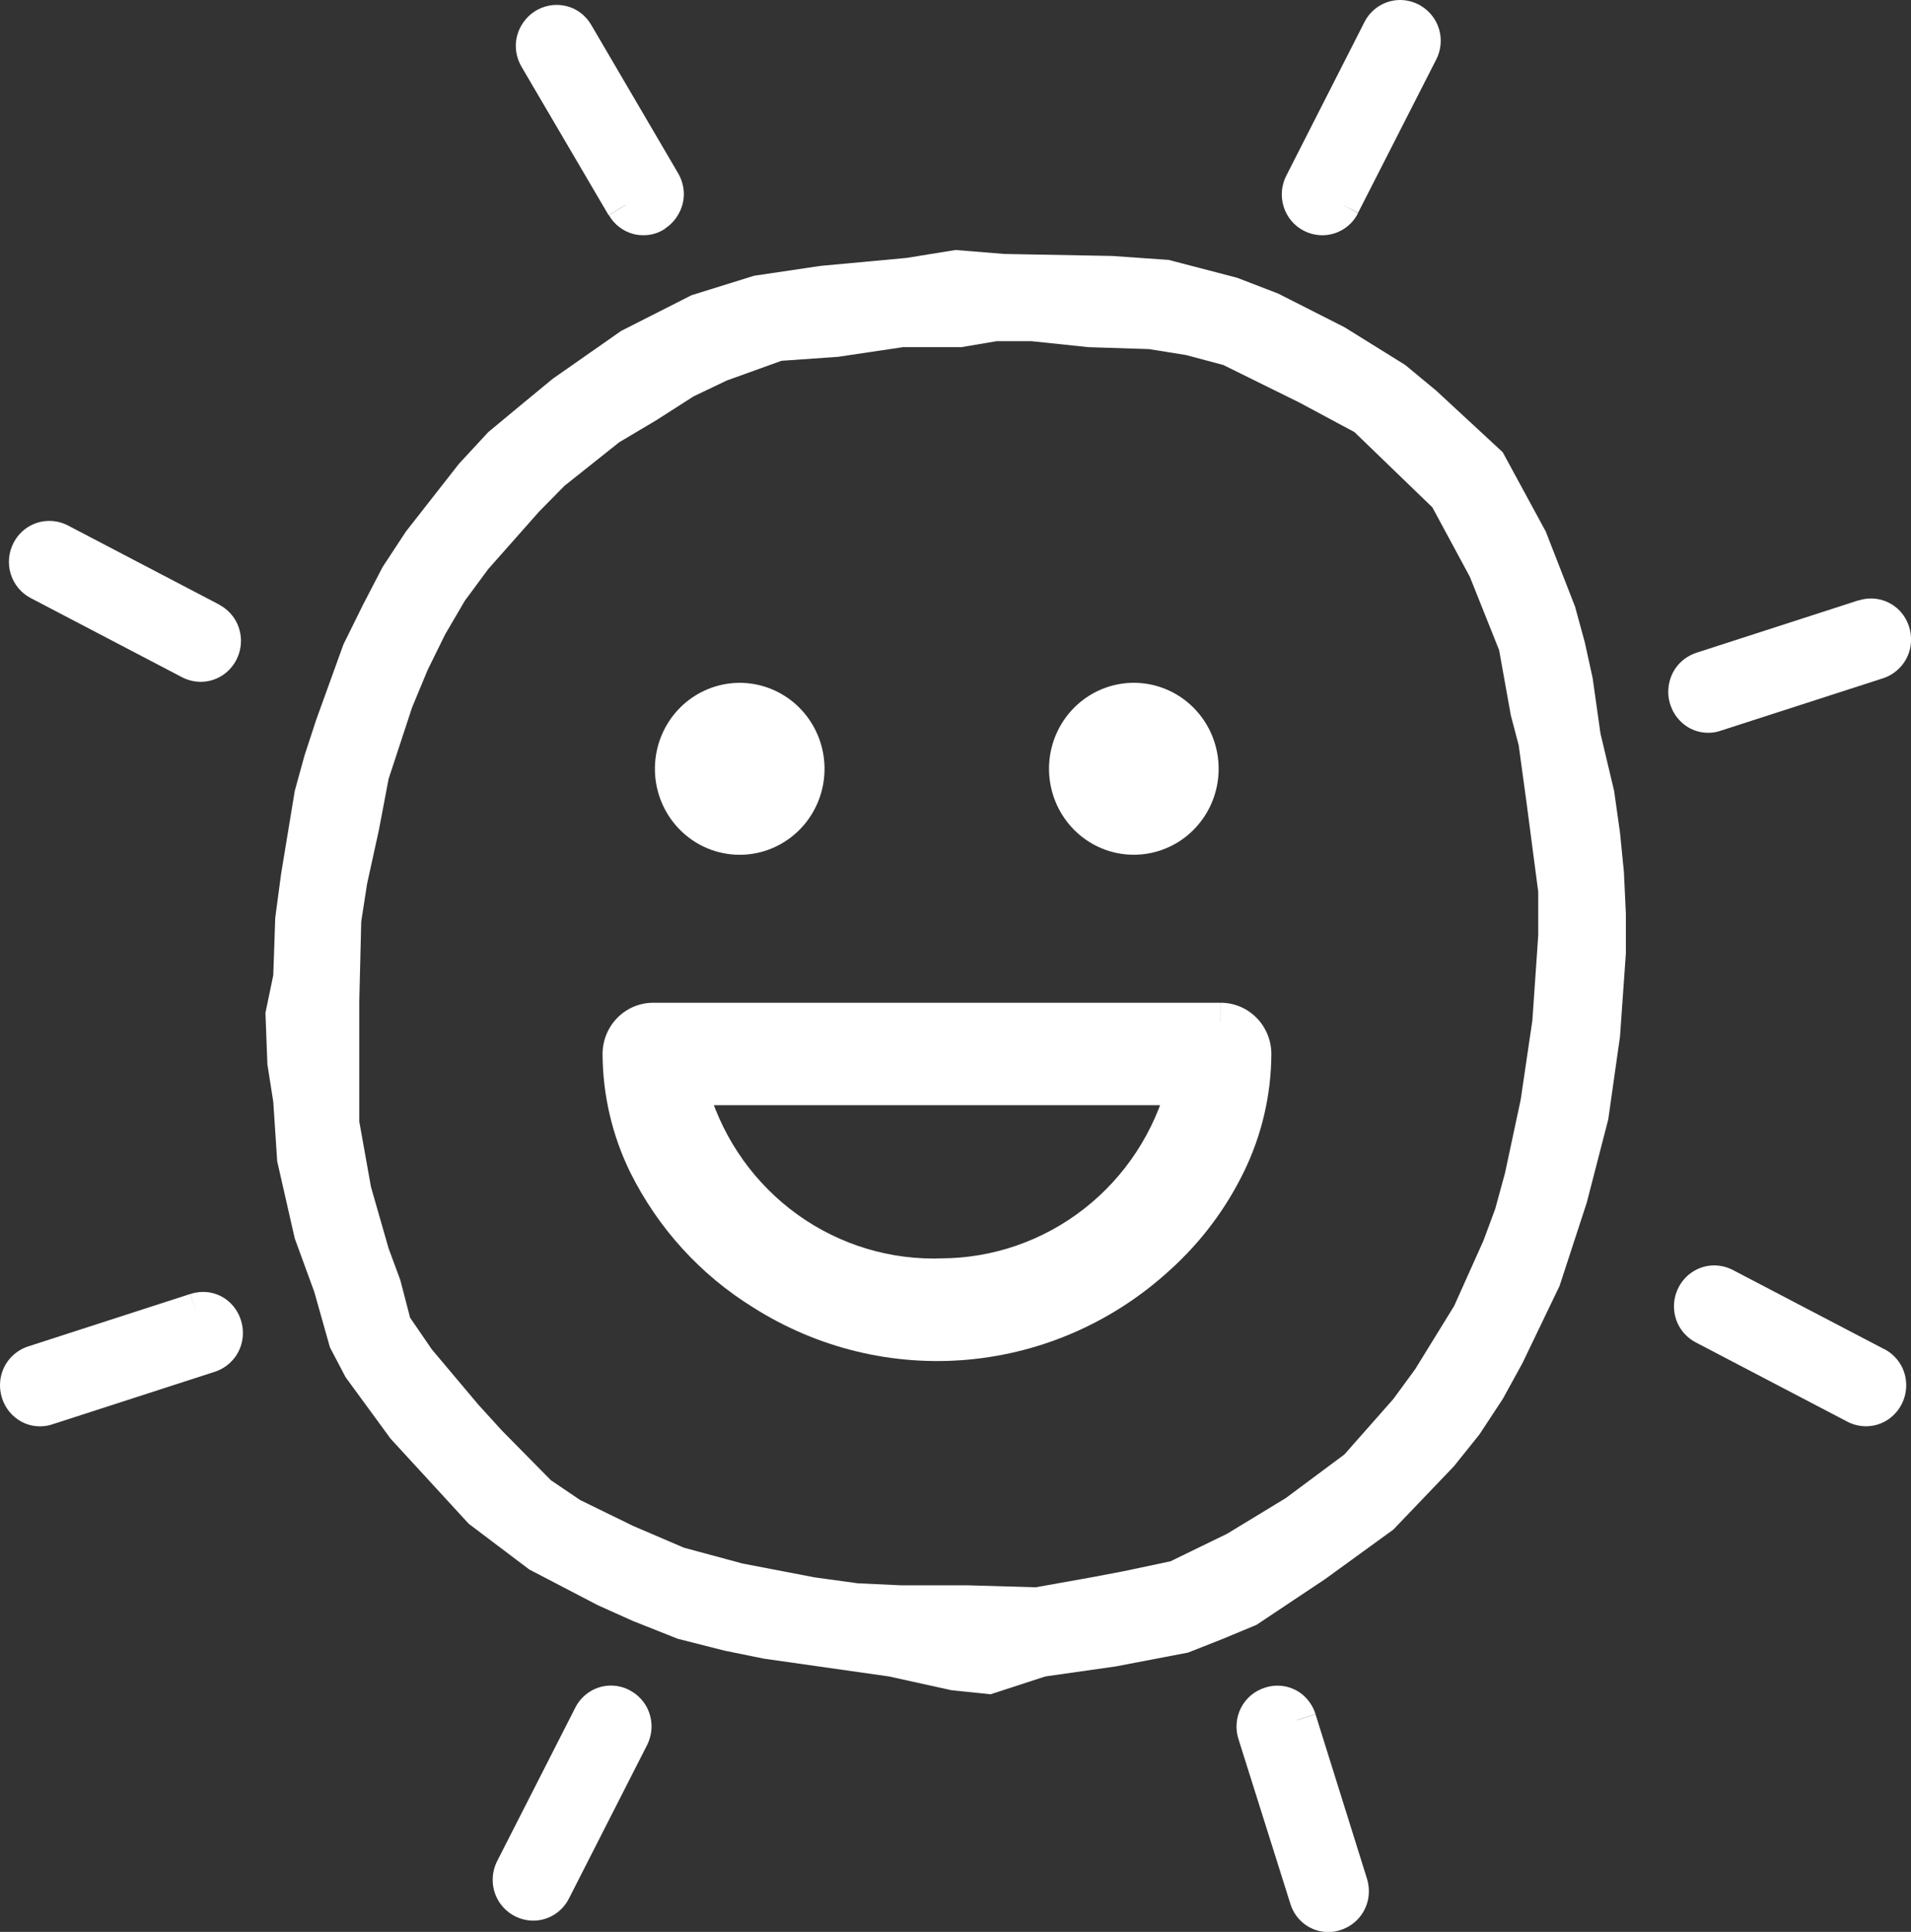
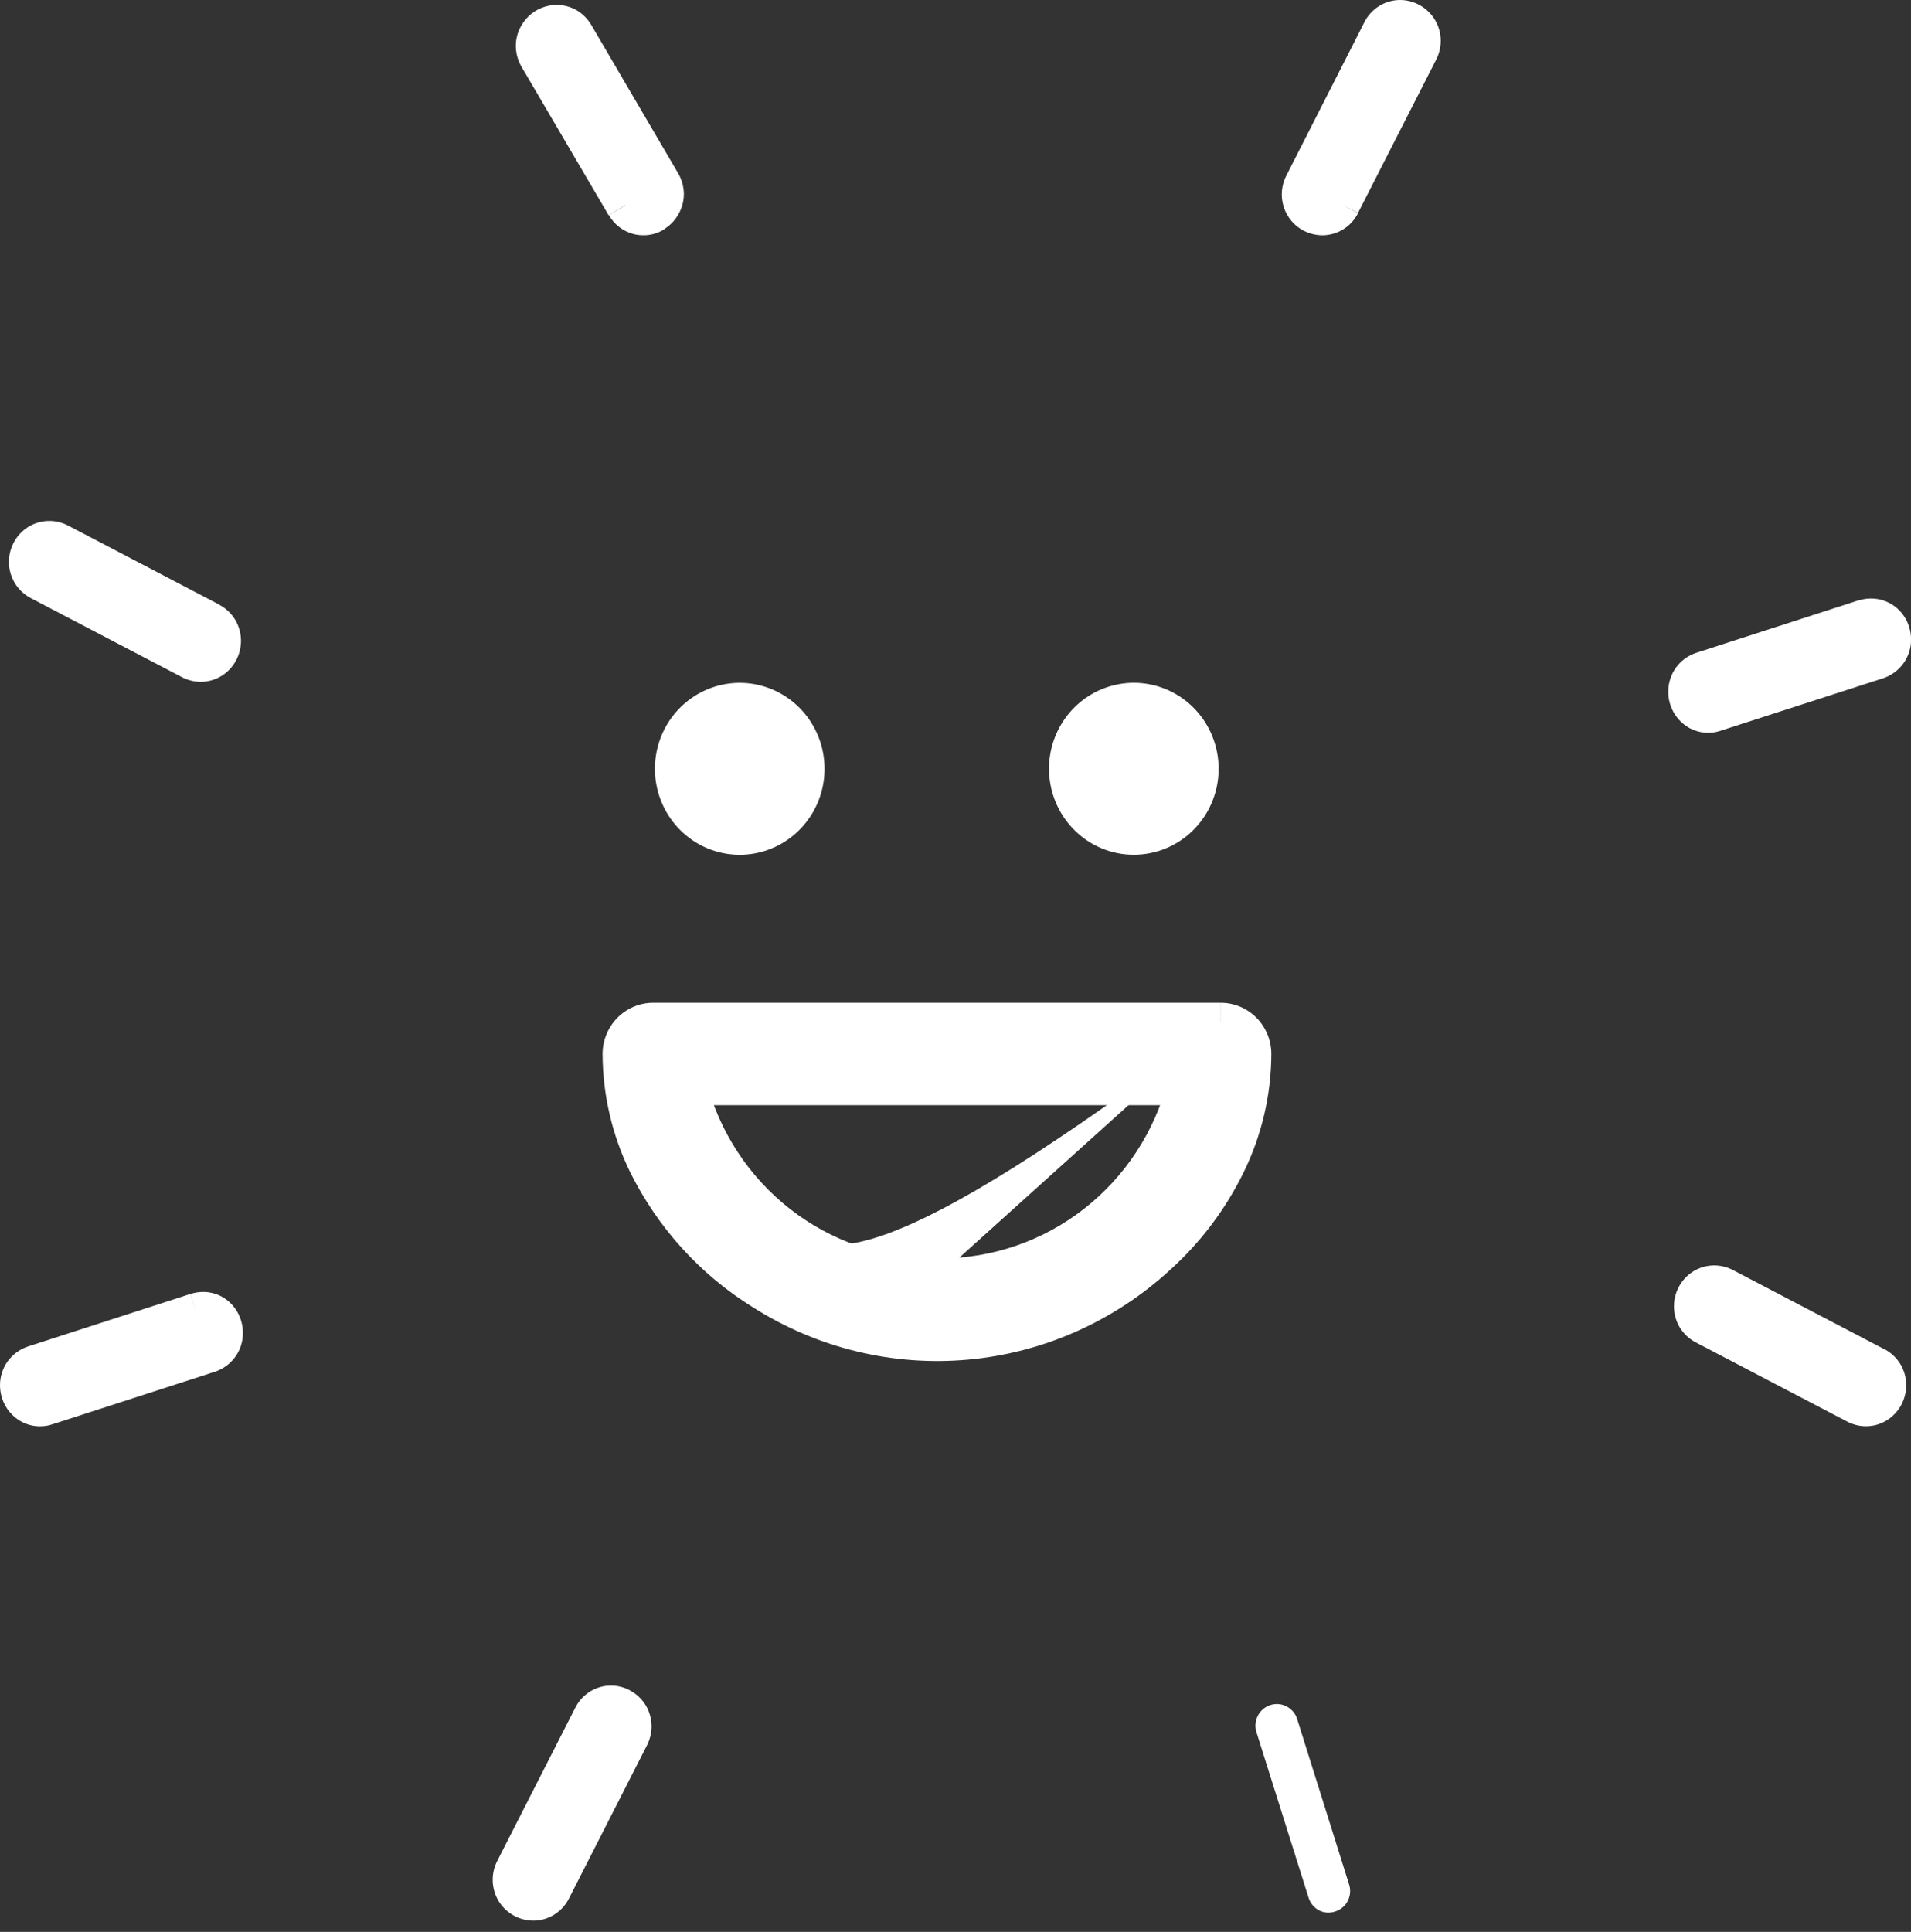
<svg xmlns="http://www.w3.org/2000/svg" width="93" height="94" viewBox="0 0 93 94" fill="none">
  <rect x="0" y="0" width="93" height="94" fill="#333333" stroke="none" />
  <path d="M65.274 9.928L69.073 2.469C69.199 2.221 69.223 1.933 69.139 1.668C69.056 1.403 68.872 1.182 68.628 1.055C68.384 0.927 68.1 0.903 67.838 0.987C67.577 1.072 67.359 1.258 67.233 1.505L63.434 8.973C63.363 9.096 63.318 9.232 63.3 9.374C63.284 9.515 63.295 9.659 63.335 9.796C63.374 9.932 63.441 10.059 63.531 10.169C63.62 10.279 63.731 10.369 63.856 10.434C63.981 10.499 64.118 10.538 64.259 10.547C64.399 10.557 64.54 10.537 64.672 10.49C64.805 10.443 64.927 10.368 65.03 10.272C65.133 10.175 65.216 10.058 65.274 9.928V9.928Z" fill="white" />
  <path d="M65.266 9.928L66.089 10.36L69.891 2.903C70.037 2.62 70.113 2.305 70.114 1.986C70.114 1.626 70.017 1.273 69.833 0.966C69.655 0.672 69.406 0.429 69.11 0.26C68.813 0.091 68.479 0.001 68.139 0C67.78 2.40365e-05 67.428 0.1 67.121 0.29C66.815 0.479 66.566 0.75 66.402 1.073L62.602 8.541C62.482 8.772 62.409 9.026 62.386 9.287C62.364 9.548 62.392 9.811 62.471 10.06C62.549 10.31 62.675 10.541 62.843 10.741C63.01 10.941 63.214 11.105 63.444 11.224C63.726 11.369 64.037 11.445 64.353 11.447C64.711 11.446 65.063 11.346 65.37 11.157C65.676 10.968 65.925 10.697 66.089 10.373L65.266 9.928L64.442 9.498C64.433 9.519 64.419 9.535 64.4 9.547H64.353C64.333 9.551 64.313 9.551 64.294 9.547C64.274 9.537 64.258 9.521 64.247 9.501L64.233 9.453C64.234 9.433 64.239 9.414 64.249 9.397L68.038 1.94C68.048 1.921 68.062 1.904 68.08 1.892H68.128C68.148 1.892 68.167 1.897 68.184 1.908C68.203 1.918 68.221 1.933 68.234 1.951L68.247 1.999C68.247 2.019 68.242 2.038 68.231 2.055L64.442 9.504L65.266 9.928Z" fill="white" />
  <path d="M30.184 83.071C30.064 83.007 29.932 82.967 29.796 82.955C29.66 82.943 29.523 82.958 29.394 83C29.264 83.042 29.143 83.11 29.04 83.2C28.936 83.289 28.851 83.399 28.789 83.522L24.99 90.984C24.864 91.233 24.84 91.522 24.925 91.789C25.01 92.055 25.195 92.277 25.441 92.405C25.687 92.532 25.973 92.556 26.236 92.47C26.498 92.384 26.717 92.196 26.843 91.947L30.642 84.485C30.706 84.362 30.744 84.228 30.755 84.09C30.766 83.951 30.75 83.812 30.707 83.681C30.664 83.549 30.596 83.427 30.506 83.323C30.416 83.218 30.307 83.132 30.184 83.071Z" fill="white" />
  <path d="M30.217 83.073L30.641 82.239C30.361 82.092 30.05 82.014 29.735 82.014C29.376 82.013 29.024 82.113 28.718 82.302C28.411 82.492 28.162 82.763 27.998 83.087L24.199 90.546C24.053 90.831 23.977 91.146 23.977 91.466C23.977 91.826 24.074 92.178 24.257 92.486C24.435 92.78 24.683 93.023 24.979 93.192C25.276 93.361 25.609 93.45 25.949 93.452C26.308 93.453 26.66 93.353 26.967 93.163C27.273 92.974 27.522 92.703 27.686 92.379L31.485 84.92C31.63 84.635 31.707 84.32 31.708 83.999C31.707 83.64 31.61 83.287 31.427 82.98C31.235 82.663 30.96 82.406 30.633 82.239L30.209 83.073L29.783 83.908C29.803 83.918 29.82 83.933 29.833 83.951V83.999C29.833 84.02 29.827 84.04 29.817 84.058L26.018 91.517C26.008 91.538 25.993 91.555 25.976 91.569L25.928 91.582C25.908 91.582 25.889 91.576 25.872 91.566C25.852 91.556 25.835 91.541 25.822 91.523V91.475C25.822 91.454 25.828 91.433 25.838 91.416L29.637 83.956C29.647 83.936 29.662 83.919 29.68 83.905L29.727 83.892C29.747 83.892 29.766 83.897 29.783 83.908L30.217 83.073Z" fill="white" />
  <path d="M30.434 9.989C30.576 10.223 30.8 10.393 31.062 10.464C31.193 10.497 31.329 10.504 31.463 10.482C31.597 10.461 31.725 10.413 31.84 10.341C31.959 10.271 32.063 10.178 32.146 10.067C32.229 9.957 32.289 9.83 32.323 9.695C32.356 9.56 32.363 9.42 32.343 9.282C32.322 9.145 32.275 9.013 32.203 8.894L27.985 1.693C27.92 1.565 27.83 1.452 27.721 1.361C27.611 1.269 27.484 1.202 27.348 1.162C27.211 1.122 27.069 1.111 26.928 1.13C26.787 1.148 26.652 1.195 26.53 1.268C26.408 1.342 26.302 1.439 26.218 1.556C26.135 1.672 26.076 1.804 26.045 1.945C26.014 2.085 26.011 2.23 26.038 2.371C26.064 2.513 26.119 2.647 26.198 2.766L30.434 9.989Z" fill="white" />
  <path d="M30.426 9.991L29.632 10.471C29.894 10.924 30.324 11.254 30.826 11.386C30.981 11.426 31.14 11.446 31.3 11.445C31.675 11.452 32.045 11.343 32.359 11.134L31.829 10.353L32.303 11.158C32.6 10.98 32.845 10.727 33.015 10.423C33.186 10.128 33.277 9.793 33.28 9.451C33.279 9.091 33.182 8.737 32.999 8.426V8.426L28.774 1.214C28.598 0.914 28.349 0.664 28.051 0.49C27.595 0.234 27.057 0.17 26.555 0.313C26.052 0.455 25.625 0.793 25.366 1.252C25.196 1.546 25.105 1.881 25.102 2.223C25.103 2.585 25.2 2.94 25.382 3.251L29.618 10.471L30.413 9.991L31.207 9.511L26.971 2.29C26.957 2.27 26.95 2.247 26.95 2.223V2.18C26.968 2.163 26.991 2.151 27.016 2.148C27.035 2.134 27.058 2.126 27.082 2.126H27.124C27.143 2.138 27.159 2.155 27.169 2.175L31.398 9.392C31.411 9.412 31.418 9.436 31.419 9.46V9.502C31.407 9.523 31.389 9.54 31.369 9.551H31.347L31.326 9.564L31.376 9.639L31.339 9.556H31.326L31.376 9.631L31.339 9.548V9.572V9.548V9.572V9.548H31.289C31.265 9.535 31.245 9.516 31.231 9.492L30.426 9.991Z" fill="white" />
  <path d="M63.142 83.69C63.105 83.552 63.041 83.424 62.954 83.312C62.867 83.201 62.758 83.108 62.635 83.04C62.512 82.972 62.376 82.93 62.236 82.917C62.096 82.903 61.955 82.919 61.822 82.962C61.688 83.005 61.564 83.076 61.458 83.169C61.351 83.262 61.265 83.376 61.203 83.504C61.142 83.632 61.106 83.771 61.099 83.913C61.092 84.055 61.113 84.197 61.162 84.331L63.682 92.332C63.764 92.597 63.944 92.819 64.185 92.949C64.307 93.013 64.44 93.051 64.577 93.061C64.713 93.07 64.85 93.052 64.98 93.006C65.111 92.965 65.232 92.899 65.337 92.81C65.442 92.721 65.529 92.612 65.591 92.488C65.654 92.365 65.692 92.23 65.702 92.092C65.713 91.954 65.696 91.814 65.652 91.683L63.142 83.69Z" fill="white" />
-   <path d="M63.136 83.687L64.02 83.4C63.893 82.995 63.642 82.641 63.305 82.388C63.054 82.206 62.764 82.086 62.458 82.04C62.152 81.993 61.84 82.021 61.547 82.12C61.3 82.198 61.071 82.325 60.872 82.493C60.674 82.662 60.511 82.868 60.392 83.101C60.274 83.334 60.202 83.589 60.182 83.85C60.161 84.112 60.193 84.374 60.273 84.624L60.324 84.787L62.794 92.625C62.915 93.027 63.16 93.378 63.495 93.627C63.828 93.876 64.233 94.009 64.647 94.007C64.868 94.008 65.087 93.968 65.293 93.889L64.965 93.011L65.246 93.907C65.645 93.778 65.995 93.525 66.244 93.183C66.487 92.846 66.618 92.439 66.617 92.021C66.617 91.811 66.585 91.602 66.522 91.401V91.401L64.02 83.408L63.136 83.695L62.254 83.982L64.756 91.975V92.024C64.757 92.043 64.751 92.062 64.74 92.078C64.722 92.098 64.699 92.113 64.674 92.12H64.653H64.629L64.658 92.198V92.115H64.642L64.671 92.193V92.11H64.637H64.624C64.602 92.091 64.587 92.067 64.578 92.04V92.04L62.055 84.036V83.988C62.057 83.968 62.063 83.95 62.074 83.934C62.09 83.914 62.112 83.899 62.137 83.891V83.891H62.185L62.238 83.91C62.259 83.926 62.274 83.949 62.28 83.974L63.136 83.687Z" fill="white" />
  <path d="M10.248 30.254L2.888 26.403C2.642 26.276 2.356 26.252 2.093 26.338C1.83 26.424 1.612 26.612 1.486 26.861C1.36 27.11 1.337 27.4 1.421 27.666C1.506 27.933 1.692 28.154 1.937 28.282L9.3 32.132C9.422 32.195 9.555 32.233 9.691 32.244C9.827 32.255 9.964 32.239 10.094 32.197C10.224 32.154 10.345 32.086 10.449 31.996C10.553 31.906 10.639 31.797 10.701 31.673C10.763 31.55 10.801 31.415 10.812 31.277C10.823 31.139 10.807 31 10.765 30.869C10.723 30.737 10.655 30.614 10.567 30.509C10.478 30.404 10.37 30.317 10.248 30.254V30.254Z" fill="white" />
  <path d="M10.244 30.253L10.67 29.419L3.307 25.568C3.025 25.422 2.711 25.345 2.394 25.346C2.035 25.346 1.683 25.446 1.377 25.635C1.07 25.825 0.821 26.096 0.657 26.419C0.537 26.651 0.464 26.905 0.441 27.166C0.418 27.426 0.447 27.689 0.525 27.939C0.604 28.188 0.73 28.419 0.897 28.619C1.064 28.819 1.269 28.983 1.499 29.102L8.862 32.953C9.143 33.098 9.454 33.175 9.77 33.175C10.125 33.175 10.473 33.076 10.776 32.891C11.067 32.712 11.307 32.46 11.473 32.16C11.64 31.86 11.727 31.521 11.727 31.176C11.726 30.817 11.629 30.464 11.446 30.157C11.254 29.84 10.979 29.584 10.652 29.416L10.226 30.251L9.802 31.085C9.822 31.094 9.839 31.11 9.85 31.131L9.863 31.176C9.862 31.197 9.858 31.217 9.85 31.235C9.84 31.256 9.825 31.273 9.805 31.284L9.76 31.297C9.739 31.297 9.72 31.292 9.701 31.284L2.357 27.436C2.337 27.426 2.32 27.41 2.309 27.39V27.342C2.31 27.322 2.315 27.303 2.325 27.286C2.334 27.266 2.349 27.249 2.367 27.237L2.415 27.224C2.434 27.224 2.453 27.229 2.471 27.237L9.834 31.088L10.244 30.253Z" fill="white" />
  <path d="M91.233 66.476L83.872 62.626C83.751 62.563 83.618 62.525 83.481 62.513C83.345 62.502 83.208 62.518 83.078 62.561C82.948 62.603 82.827 62.671 82.723 62.761C82.618 62.851 82.533 62.96 82.47 63.084C82.408 63.207 82.37 63.342 82.359 63.48C82.348 63.618 82.364 63.757 82.406 63.889C82.448 64.021 82.515 64.143 82.603 64.249C82.692 64.354 82.8 64.441 82.922 64.504L90.285 68.355C90.406 68.418 90.539 68.456 90.675 68.467C90.812 68.478 90.949 68.462 91.079 68.419C91.209 68.377 91.329 68.308 91.433 68.219C91.537 68.129 91.623 68.019 91.685 67.896C91.748 67.772 91.785 67.638 91.796 67.5C91.807 67.362 91.791 67.223 91.749 67.091C91.707 66.959 91.64 66.837 91.551 66.732C91.462 66.626 91.354 66.54 91.233 66.476V66.476Z" fill="white" />
  <path d="M91.266 66.478L91.693 65.643L84.33 61.793C84.049 61.648 83.739 61.571 83.424 61.57C83.065 61.57 82.713 61.67 82.407 61.86C82.101 62.049 81.852 62.32 81.687 62.644C81.541 62.928 81.465 63.243 81.465 63.564C81.465 63.923 81.562 64.276 81.746 64.584C81.938 64.9 82.213 65.156 82.54 65.324L89.903 69.174C90.183 69.32 90.493 69.396 90.808 69.397C91.164 69.397 91.513 69.299 91.817 69.113C92.108 68.934 92.347 68.682 92.514 68.382C92.68 68.081 92.768 67.743 92.767 67.398C92.767 67.039 92.67 66.686 92.487 66.379C92.294 66.062 92.02 65.806 91.693 65.638L91.266 66.472L90.843 67.307C90.863 67.316 90.88 67.332 90.89 67.353V67.398C90.894 67.418 90.894 67.438 90.89 67.457C90.881 67.478 90.865 67.495 90.845 67.505L90.798 67.519C90.778 67.518 90.76 67.514 90.742 67.505L83.379 63.655C83.359 63.645 83.342 63.629 83.331 63.609L83.318 63.564C83.318 63.543 83.324 63.523 83.334 63.505C83.343 63.485 83.358 63.468 83.376 63.457H83.424C83.442 63.452 83.461 63.452 83.48 63.457L90.843 67.307L91.266 66.478Z" fill="white" />
  <path d="M9.549 63.86L1.651 66.409C1.461 66.478 1.294 66.601 1.17 66.763C1.047 66.925 0.972 67.119 0.953 67.323C0.935 67.527 0.975 67.732 1.068 67.914C1.161 68.096 1.304 68.247 1.479 68.349C1.6 68.413 1.734 68.451 1.87 68.461C2.007 68.471 2.144 68.452 2.273 68.405L10.171 65.851C10.302 65.811 10.424 65.744 10.529 65.655C10.634 65.566 10.72 65.457 10.783 65.333C10.845 65.21 10.883 65.075 10.893 64.937C10.904 64.799 10.887 64.66 10.844 64.528C10.805 64.396 10.741 64.273 10.654 64.167C10.567 64.061 10.46 63.974 10.338 63.911C10.217 63.848 10.085 63.812 9.949 63.803C9.813 63.794 9.677 63.814 9.549 63.86V63.86Z" fill="white" />
  <path d="M9.55 63.859L9.267 62.958L1.371 65.512C0.972 65.641 0.622 65.895 0.373 66.237C0.13 66.574 -0 66.981 1.06275e-06 67.399C0 67.609 0.033 67.818 0.095 68.019V68.019C0.252 68.52 0.599 68.939 1.059 69.183C1.336 69.327 1.643 69.402 1.954 69.4C2.174 69.401 2.393 69.362 2.6 69.285L2.272 68.405L2.555 69.301L10.45 66.747C10.85 66.618 11.199 66.364 11.448 66.022C11.691 65.685 11.822 65.278 11.822 64.86C11.821 64.65 11.789 64.441 11.726 64.24V64.24C11.602 63.84 11.357 63.49 11.025 63.24C10.696 62.992 10.296 62.859 9.886 62.861C9.678 62.862 9.471 62.894 9.272 62.958L9.55 63.859L9.831 64.753H9.881H9.918C9.936 64.771 9.949 64.793 9.955 64.817V64.817V64.866C9.956 64.885 9.95 64.904 9.939 64.919C9.922 64.94 9.899 64.955 9.873 64.962L1.962 67.519H1.941L1.967 67.594V67.514L1.994 67.589V67.509H1.922C1.901 67.492 1.885 67.468 1.877 67.442H1.853V67.396L1.869 67.342C1.887 67.322 1.91 67.307 1.935 67.299L9.831 64.745L9.55 63.859Z" fill="white" />
  <path d="M90.74 30.104L82.845 32.658C82.714 32.699 82.592 32.765 82.487 32.854C82.381 32.943 82.295 33.052 82.232 33.175C82.169 33.299 82.131 33.434 82.12 33.572C82.11 33.711 82.126 33.85 82.17 33.981C82.25 34.246 82.43 34.467 82.67 34.599C82.792 34.662 82.925 34.7 83.062 34.71C83.198 34.72 83.335 34.701 83.465 34.655L91.349 32.1C91.484 32.064 91.609 32.001 91.719 31.914C91.829 31.827 91.92 31.718 91.987 31.595C92.054 31.471 92.096 31.335 92.11 31.195C92.124 31.054 92.11 30.913 92.069 30.778C92.027 30.643 91.959 30.518 91.869 30.411C91.779 30.304 91.668 30.216 91.543 30.153C91.419 30.09 91.283 30.053 91.144 30.045C91.005 30.036 90.866 30.057 90.735 30.104H90.74Z" fill="white" />
  <path d="M90.737 30.103L90.456 29.207L82.558 31.761C82.159 31.89 81.809 32.144 81.56 32.486C81.395 32.719 81.281 32.986 81.226 33.267C81.17 33.549 81.175 33.839 81.24 34.119C81.305 34.398 81.428 34.661 81.601 34.888C81.774 35.115 81.993 35.303 82.243 35.437C82.52 35.582 82.827 35.656 83.138 35.655C83.358 35.656 83.576 35.617 83.781 35.539L83.456 34.659L83.736 35.555L91.634 33.004C92.034 32.875 92.382 32.622 92.63 32.279C92.874 31.942 93.005 31.535 93.003 31.117C93.003 30.907 92.971 30.698 92.908 30.498C92.784 30.098 92.538 29.748 92.204 29.5C91.871 29.253 91.468 29.12 91.054 29.121C90.851 29.12 90.649 29.152 90.456 29.215L90.737 30.111L91.02 31.005H91.054L91.107 31.021C91.125 31.034 91.137 31.053 91.142 31.075V31.123L91.126 31.176C91.11 31.198 91.088 31.213 91.062 31.219L83.138 33.768H83.117L83.146 33.843L83.13 33.763H83.117L83.146 33.838L83.13 33.758H83.098H83.085C83.064 33.74 83.048 33.717 83.04 33.691V33.642L83.059 33.589C83.074 33.568 83.097 33.552 83.122 33.546L91.02 30.991L90.737 30.103Z" fill="white" />
  <path d="M35.996 40.656C36.629 40.657 37.248 40.467 37.774 40.111C38.3 39.756 38.711 39.25 38.953 38.657C39.196 38.065 39.259 37.413 39.136 36.784C39.013 36.156 38.709 35.578 38.262 35.124C37.814 34.671 37.245 34.362 36.624 34.236C36.004 34.111 35.36 34.175 34.776 34.42C34.191 34.666 33.691 35.081 33.34 35.614C32.988 36.147 32.801 36.774 32.801 37.415C32.801 38.274 33.137 39.098 33.737 39.706C34.336 40.314 35.149 40.656 35.996 40.656V40.656Z" fill="white" />
  <path d="M35.991 40.657V41.591C36.947 41.593 37.873 41.258 38.612 40.645C39.352 40.033 39.858 39.179 40.046 38.23C40.234 37.28 40.091 36.295 39.641 35.44C39.192 34.586 38.464 33.916 37.582 33.545C36.7 33.173 35.718 33.123 34.804 33.404C33.89 33.684 33.1 34.277 32.568 35.081C32.037 35.886 31.798 36.852 31.891 37.816C31.984 38.779 32.404 39.68 33.079 40.365C33.461 40.753 33.915 41.061 34.415 41.272C34.914 41.482 35.45 41.59 35.991 41.591V39.713C35.465 39.712 34.955 39.526 34.549 39.187C34.143 38.848 33.865 38.377 33.763 37.853C33.661 37.33 33.742 36.787 33.991 36.317C34.24 35.847 34.642 35.48 35.129 35.276C35.615 35.073 36.156 35.048 36.66 35.203C37.163 35.359 37.597 35.688 37.889 36.132C38.18 36.576 38.31 37.109 38.257 37.639C38.205 38.17 37.972 38.666 37.599 39.042C37.388 39.256 37.137 39.426 36.861 39.542C36.586 39.658 36.29 39.718 35.991 39.718V40.657Z" fill="white" />
  <path d="M55.175 40.656C55.807 40.656 56.426 40.466 56.952 40.11C57.478 39.754 57.888 39.248 58.13 38.656C58.372 38.063 58.435 37.411 58.312 36.783C58.188 36.154 57.884 35.577 57.436 35.123C56.989 34.67 56.419 34.361 55.799 34.236C55.178 34.111 54.535 34.175 53.951 34.421C53.367 34.666 52.867 35.081 52.516 35.614C52.164 36.147 51.977 36.774 51.977 37.415C51.977 37.841 52.059 38.262 52.22 38.656C52.381 39.049 52.616 39.406 52.913 39.707C53.21 40.008 53.563 40.247 53.951 40.41C54.339 40.573 54.755 40.656 55.175 40.656V40.656Z" fill="white" />
  <path d="M55.171 40.655V41.589C56.126 41.591 57.053 41.257 57.792 40.644C58.531 40.031 59.038 39.177 59.226 38.228C59.413 37.279 59.27 36.293 58.821 35.438C58.372 34.584 57.644 33.914 56.762 33.543C55.88 33.171 54.898 33.121 53.984 33.402C53.069 33.682 52.279 34.275 51.748 35.079C51.217 35.884 50.977 36.85 51.071 37.814C51.164 38.777 51.584 39.678 52.259 40.363C52.641 40.751 53.094 41.06 53.594 41.27C54.094 41.481 54.63 41.589 55.171 41.589V39.711C54.644 39.712 54.133 39.528 53.725 39.19C53.317 38.852 53.037 38.381 52.933 37.858C52.829 37.334 52.908 36.79 53.155 36.319C53.403 35.847 53.804 35.477 54.291 35.272C54.778 35.067 55.319 35.04 55.824 35.194C56.328 35.349 56.764 35.676 57.057 36.12C57.35 36.563 57.483 37.097 57.431 37.628C57.38 38.16 57.148 38.657 56.776 39.034C56.35 39.466 55.773 39.709 55.171 39.711V40.655Z" fill="white" />
-   <path d="M59.41 49.728H31.787C31.38 49.729 30.99 49.894 30.703 50.185C30.415 50.477 30.254 50.873 30.254 51.285C30.254 58.736 37.421 65.283 45.61 65.283C53.799 65.283 60.966 58.736 60.966 51.285C60.966 51.08 60.926 50.878 60.849 50.689C60.772 50.5 60.659 50.329 60.517 50.184C60.374 50.04 60.205 49.925 60.018 49.847C59.832 49.769 59.632 49.728 59.431 49.728H59.41ZM45.597 62.173C42.839 62.21 40.147 61.312 37.951 59.621C35.754 57.93 34.178 55.544 33.473 52.841H57.733C57.028 55.544 55.451 57.93 53.254 59.621C51.057 61.312 48.366 62.21 45.607 62.173H45.597Z" fill="white" />
+   <path d="M59.41 49.728H31.787C31.38 49.729 30.99 49.894 30.703 50.185C30.415 50.477 30.254 50.873 30.254 51.285C30.254 58.736 37.421 65.283 45.61 65.283C53.799 65.283 60.966 58.736 60.966 51.285C60.966 51.08 60.926 50.878 60.849 50.689C60.772 50.5 60.659 50.329 60.517 50.184C60.374 50.04 60.205 49.925 60.018 49.847C59.832 49.769 59.632 49.728 59.431 49.728H59.41ZC42.839 62.21 40.147 61.312 37.951 59.621C35.754 57.93 34.178 55.544 33.473 52.841H57.733C57.028 55.544 55.451 57.93 53.254 59.621C51.057 61.312 48.366 62.21 45.607 62.173H45.597Z" fill="white" />
  <path d="M59.406 49.73V48.791H31.784C31.461 48.791 31.14 48.856 30.842 48.981C30.544 49.107 30.272 49.291 30.044 49.523V49.523C29.816 49.755 29.635 50.03 29.511 50.332C29.388 50.635 29.324 50.959 29.324 51.286C29.334 53.279 29.792 55.243 30.664 57.028C32.014 59.751 34.09 62.034 36.658 63.618C39.777 65.597 43.448 66.488 47.113 66.156C50.778 65.823 54.235 64.286 56.957 61.778C58.437 60.441 59.65 58.829 60.529 57.028C61.403 55.243 61.862 53.279 61.871 51.286C61.871 50.625 61.612 49.99 61.15 49.522C60.688 49.054 60.062 48.791 59.409 48.791V50.669C59.571 50.67 59.726 50.736 59.841 50.852C59.897 50.909 59.941 50.977 59.972 51.051C60.002 51.126 60.018 51.206 60.018 51.286C60.008 52.994 59.614 54.676 58.864 56.205C57.67 58.607 55.835 60.623 53.568 62.022C50.791 63.786 47.52 64.581 44.255 64.285C40.989 63.989 37.91 62.618 35.485 60.382C34.182 59.208 33.114 57.789 32.34 56.205C31.59 54.676 31.195 52.994 31.186 51.286C31.185 51.206 31.201 51.126 31.232 51.051C31.262 50.977 31.307 50.909 31.363 50.852V50.852C31.477 50.736 31.631 50.67 31.792 50.669H59.406V49.73ZM45.594 62.175V61.236H45.44C42.911 61.237 40.453 60.39 38.45 58.827C36.446 57.263 35.01 55.071 34.365 52.593L33.47 52.835V53.774H57.73V52.835L56.833 52.593C56.189 55.068 54.754 57.258 52.753 58.819C50.752 60.381 48.297 61.228 45.771 61.228H45.594V62.167V63.106H45.771C48.706 63.105 51.558 62.121 53.883 60.306C56.208 58.492 57.875 55.949 58.625 53.073L58.932 51.895H32.268L32.575 53.073C33.326 55.949 34.993 58.492 37.318 60.306C39.643 62.121 42.495 63.105 45.43 63.106H45.607L45.594 62.167V63.106V62.175Z" fill="white" />
-   <path d="M46.307 82.241L43.262 81.57L37.173 80.704L35.269 80.317L32.987 79.738L30.8 78.871L29.087 78.101L25.756 76.365L22.812 74.143L19.005 69.998L16.818 67.009L16.058 65.562L15.296 62.863L14.345 60.26L13.49 56.504L13.299 53.611L13.013 51.787L12.918 49.281L13.299 47.451L13.395 44.655L13.678 42.532L14.345 38.483L14.822 36.75L15.391 35.014L16.715 31.352L17.668 29.422L18.618 27.592L19.759 25.856L22.335 22.567L23.763 21.024L25.38 19.682L26.9 18.429L30.231 16.1L33.654 14.364L36.699 13.417L39.934 12.937L44.117 12.55L46.5 12.164L48.883 12.357L54.115 12.454L56.874 12.647L60.202 13.514L62.201 14.284L65.433 15.923L68.383 17.756L69.887 19.001L73.13 22.003L75.224 25.859L76.651 29.516L77.125 31.252L77.506 32.986L77.888 35.688L78.552 38.483L78.838 40.509L79.029 42.436L79.124 44.462V46.388L78.838 50.437L78.266 54.47L77.22 58.519L75.897 62.568L74.091 66.324L73.138 68.06L71.997 69.796L70.76 71.339L67.811 74.422L64.483 76.837L61.15 79.059L59.532 79.732L57.819 80.409L54.3 81.082L50.871 81.57L48.208 82.437L46.307 82.241ZM53.156 76.74L54.676 76.451L56.961 75.968L59.72 74.626L62.571 72.893L65.425 70.77L67.808 68.071L68.867 66.625L70.768 63.542L72.195 60.36L72.767 58.817L73.241 57.081L74.004 53.515L74.573 49.659L74.859 45.514V43.394L74.29 39.055L73.908 36.259L73.527 34.813L72.955 31.631L71.531 28.065L69.707 24.686L65.915 21.024L63.238 19.588L59.532 17.759L57.723 17.276L55.918 16.986L52.968 16.892L50.209 16.602H48.494L46.781 16.892H43.94L40.789 17.361L38.031 17.555L35.367 18.515L33.749 19.288L31.944 20.444L30.135 21.518L27.472 23.637L26.235 24.893L23.763 27.686L22.622 29.229L21.668 30.858L20.813 32.594L20.053 34.424L18.912 37.896L18.436 40.402L17.864 43.005L17.58 44.837L17.485 48.693V54.572L18.054 57.754L18.912 60.743L19.481 62.283L19.958 64.116L21.017 65.659L23.289 68.358L24.43 69.611L26.813 72.026L28.237 72.989L30.808 74.245L33.281 75.305L36.132 76.075L39.654 76.751L41.745 77.038L43.839 77.135H47.072L50.403 77.232L53.156 76.74Z" fill="white" />
</svg>